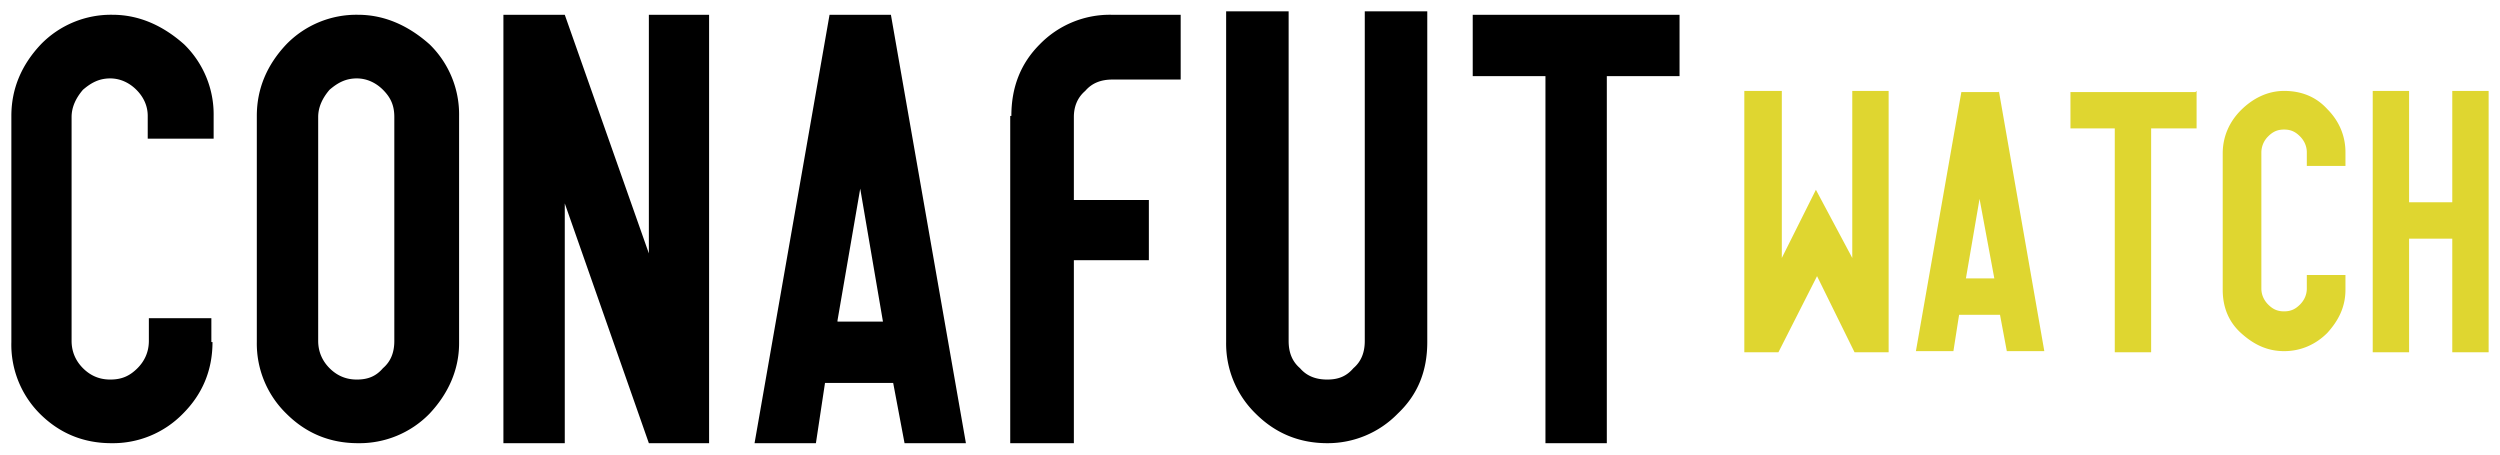
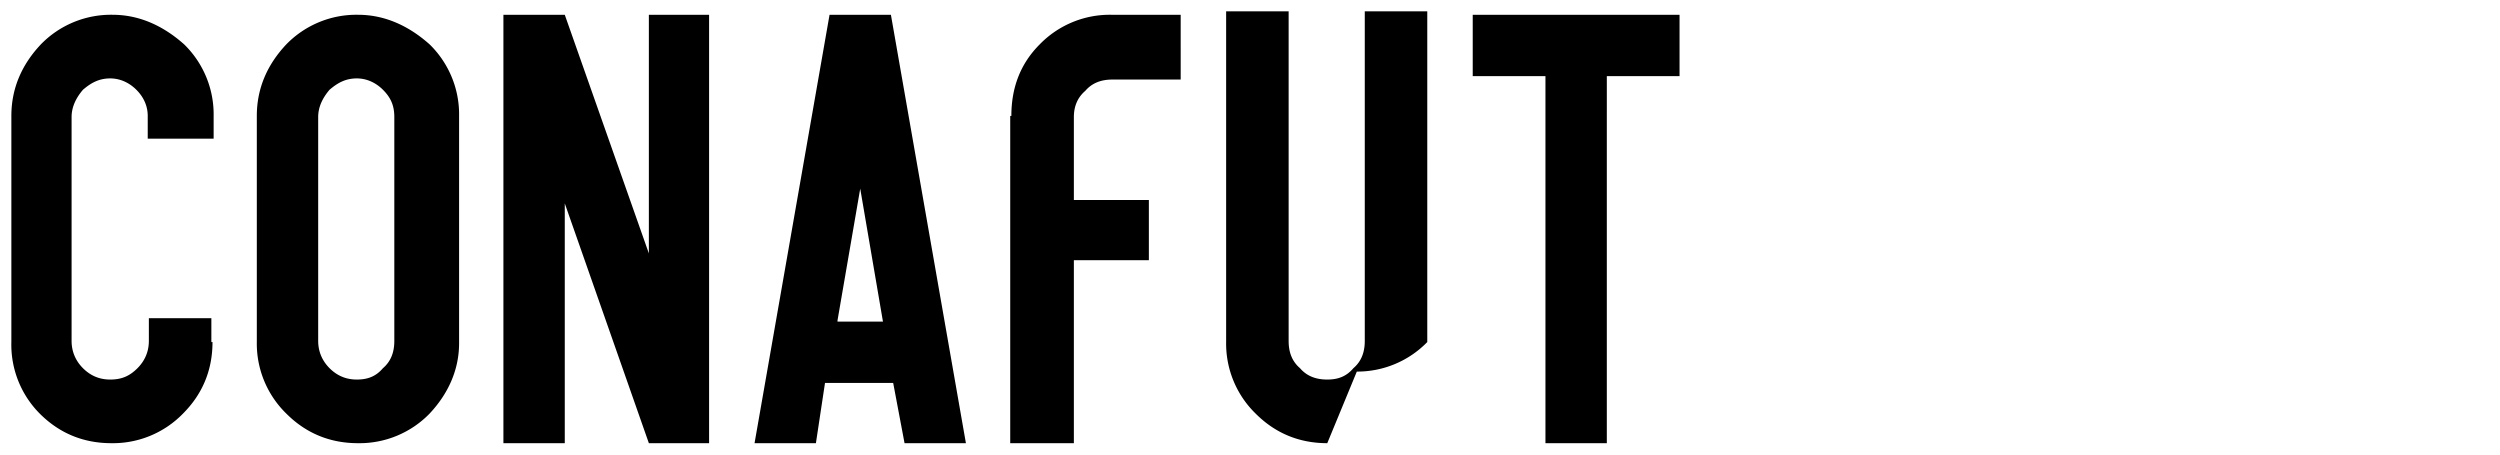
<svg xmlns="http://www.w3.org/2000/svg" width="220" height="40">
-   <path d="M18.7 30.1c0 2.5-.9 4.6-2.6 6.3A8.6 8.6 0 0 1 9.8 39c-2.5 0-4.6-.9-6.3-2.6A8.6 8.6 0 0 1 1 30.1V10.2c0-2.4.9-4.5 2.6-6.3a8.6 8.6 0 0 1 6.3-2.6c2.4 0 4.5 1 6.3 2.6a8.6 8.6 0 0 1 2.6 6.3v2H13v-2c0-.8-.3-1.6-1-2.3-.6-.6-1.4-1-2.3-1-1 0-1.7.4-2.4 1-.6.7-1 1.5-1 2.4V30c0 1 .4 1.8 1 2.4.7.7 1.5 1 2.4 1 1 0 1.7-.3 2.4-1 .6-.6 1-1.4 1-2.4v-2h5.5v2.1zM31.5 39c-2.5 0-4.6-.9-6.3-2.6a8.6 8.6 0 0 1-2.6-6.3V10.2c0-2.4.9-4.5 2.6-6.3a8.6 8.6 0 0 1 6.3-2.6c2.4 0 4.5 1 6.3 2.6a8.6 8.6 0 0 1 2.6 6.3v20c0 2.4-1 4.5-2.6 6.2a8.6 8.6 0 0 1-6.3 2.6zM28 30c0 1 .4 1.8 1 2.4.7.7 1.5 1 2.4 1 1 0 1.7-.3 2.3-1 .7-.6 1-1.4 1-2.4V10.3c0-1-.3-1.7-1-2.4-.6-.6-1.4-1-2.3-1-1 0-1.7.4-2.4 1-.6.7-1 1.5-1 2.4V30zM62.4 1.3V39h-5.3l-7.4-21.1V39h-5.4V1.3h5.4l7.4 21v-21h5.3zM78.4 1.3L85 39h-5.4l-1-5.3h-6l-.8 5.3h-5.4L73 1.3h5.4zm-4.7 27h4l-2-11.7-2 11.6zM89 10.2c0-2.5.8-4.6 2.5-6.3a8.6 8.6 0 0 1 6.3-2.6h6.1V7h-6c-1 0-1.8.3-2.4 1-.7.6-1 1.4-1 2.3v7.3h6.6v5.3h-6.6V39h-5.6V10.2zM116.8 39c-2.5 0-4.6-.9-6.3-2.6a8.6 8.6 0 0 1-2.6-6.3V1h5.5v29c0 1 .3 1.8 1 2.4.6.7 1.4 1 2.4 1s1.7-.3 2.3-1c.7-.6 1-1.4 1-2.4V1h5.5v29.1c0 2.5-.8 4.6-2.6 6.3a8.6 8.6 0 0 1-6.2 2.6zM147.8 1.3v5.4h-6.4V39H136V6.7h-6.4V1.3h18.2z" />
+   <path d="M18.7 30.1c0 2.5-.9 4.6-2.6 6.3A8.6 8.6 0 0 1 9.8 39c-2.5 0-4.6-.9-6.3-2.6A8.6 8.6 0 0 1 1 30.1V10.2c0-2.4.9-4.5 2.6-6.3a8.6 8.6 0 0 1 6.3-2.6c2.4 0 4.5 1 6.3 2.6a8.6 8.6 0 0 1 2.6 6.3v2H13v-2c0-.8-.3-1.6-1-2.3-.6-.6-1.4-1-2.3-1-1 0-1.7.4-2.4 1-.6.7-1 1.5-1 2.4V30c0 1 .4 1.8 1 2.4.7.7 1.5 1 2.4 1 1 0 1.7-.3 2.4-1 .6-.6 1-1.4 1-2.4v-2h5.5v2.1zM31.5 39c-2.5 0-4.6-.9-6.3-2.6a8.6 8.6 0 0 1-2.6-6.3V10.2c0-2.4.9-4.5 2.6-6.3a8.6 8.6 0 0 1 6.3-2.6c2.4 0 4.5 1 6.3 2.6a8.6 8.6 0 0 1 2.6 6.3v20c0 2.4-1 4.5-2.6 6.2a8.6 8.6 0 0 1-6.3 2.6zM28 30c0 1 .4 1.8 1 2.4.7.7 1.5 1 2.4 1 1 0 1.7-.3 2.3-1 .7-.6 1-1.4 1-2.4V10.3c0-1-.3-1.7-1-2.4-.6-.6-1.4-1-2.3-1-1 0-1.7.4-2.4 1-.6.7-1 1.5-1 2.4V30zM62.4 1.3V39h-5.3l-7.4-21.1V39h-5.4V1.3h5.4l7.4 21v-21h5.3zM78.4 1.3L85 39h-5.4l-1-5.3h-6l-.8 5.3h-5.4L73 1.3h5.4zm-4.7 27h4l-2-11.7-2 11.6zM89 10.2c0-2.5.8-4.6 2.5-6.3a8.6 8.6 0 0 1 6.3-2.6h6.1V7h-6c-1 0-1.8.3-2.4 1-.7.6-1 1.4-1 2.3v7.3h6.6v5.3h-6.6V39h-5.6V10.2zM116.8 39c-2.5 0-4.6-.9-6.3-2.6a8.6 8.6 0 0 1-2.6-6.3V1h5.5v29c0 1 .3 1.8 1 2.4.6.7 1.4 1 2.4 1s1.7-.3 2.3-1c.7-.6 1-1.4 1-2.4V1h5.5v29.1a8.6 8.6 0 0 1-6.2 2.6zM147.8 1.3v5.4h-6.4V39H136V6.7h-6.4V1.3h18.2z" />
  <g fill="#DFD630">
-     <path d="M166.2 8V31h-3l-3.3-6.7-3.4 6.7h-3V8h3.3v14.7l3-6 3.2 6V8h3.2zM175.9 8l4 22.9h-3.3l-.6-3.2h-3.6l-.5 3.2h-3.3l4-22.8h3.3zM173 24.5h2.5l-1.3-7-1.2 7zM193.3 8v3.3h-4V31h-3.2V11.3h-3.9V8.1h11zM206.4 25.5c0 1.5-.6 2.7-1.6 3.8-1 1-2.3 1.6-3.8 1.6s-2.7-.6-3.8-1.6-1.6-2.3-1.6-3.8v-12c0-1.5.6-2.8 1.6-3.8S199.5 8 201 8s2.8.5 3.8 1.6c1 1 1.6 2.3 1.6 3.8v1.2H203v-1.2c0-.5-.2-1-.6-1.4-.4-.4-.8-.6-1.4-.6s-1 .2-1.4.6a2 2 0 0 0-.6 1.4v12c0 .5.2 1 .6 1.4.4.4.8.6 1.4.6s1-.2 1.4-.6c.4-.4.6-.9.6-1.4v-1.2h3.4v1.2zM219 8V31h-3.2V21H212V31h-3.2V8h3.2v9.8h3.8V8h3.3z" />
-   </g>
+     </g>
</svg>